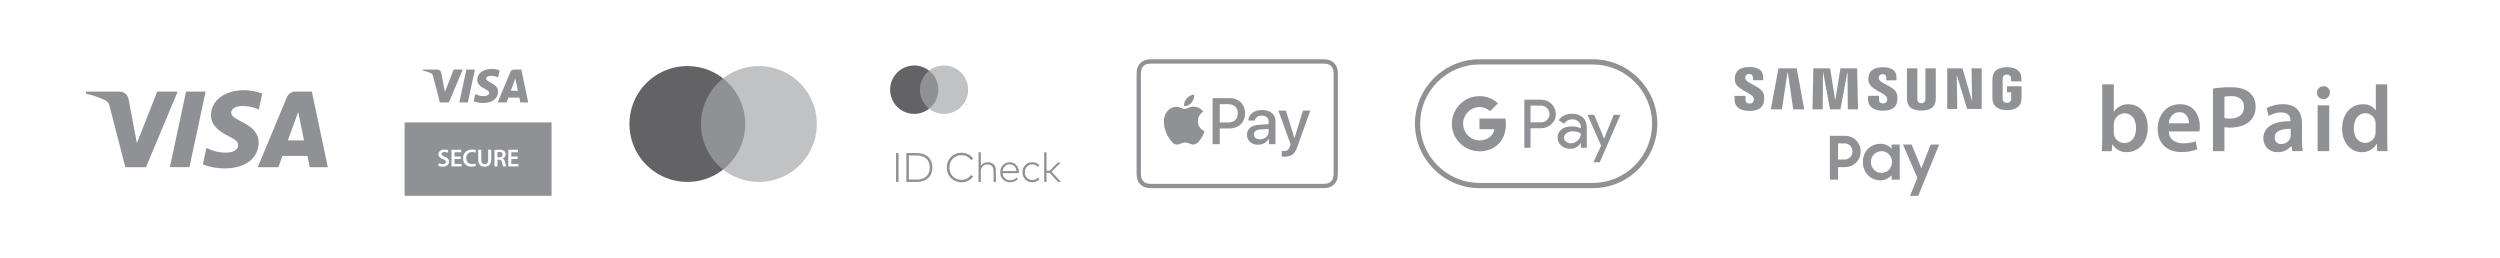
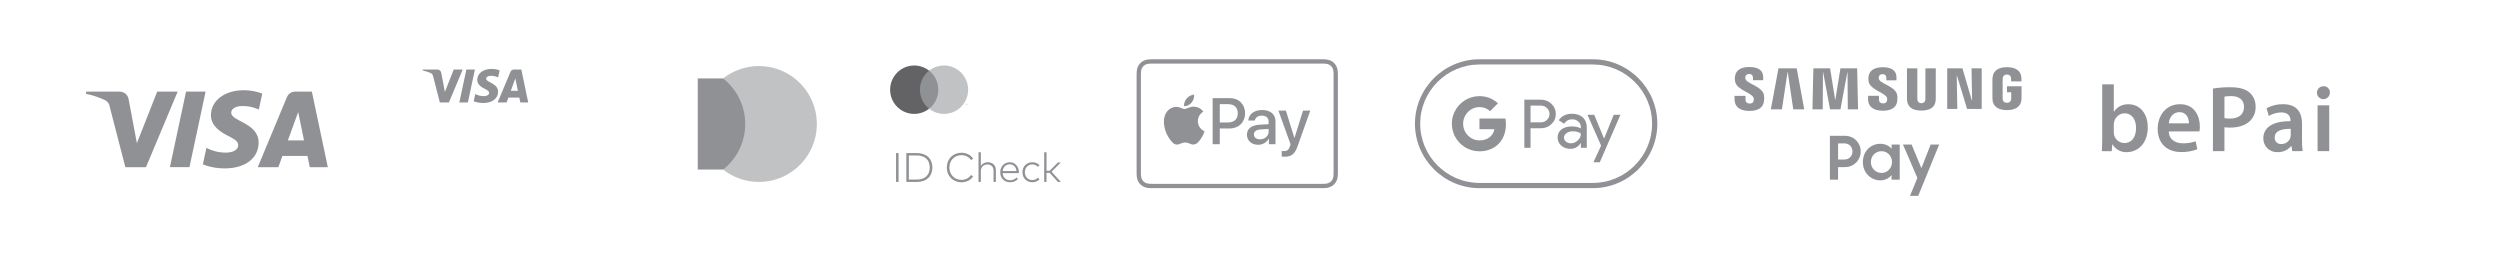
<svg xmlns="http://www.w3.org/2000/svg" width="970" height="100" viewBox="0 0 970 100" fill="none">
  <path d="M61 35.54L53.11 55.54L49.91 38.54C49.783 37.705 49.361 36.944 48.721 36.393C48.081 35.843 47.264 35.54 46.42 35.54H33.48L33.31 36.39C35.896 36.91 38.408 37.746 40.79 38.88C41.284 39.121 41.709 39.484 42.022 39.936C42.335 40.388 42.528 40.913 42.58 41.46L48.64 64.88H56.64L68.94 35.54H61Z" fill="#8F9194" />
  <path d="M72.19 35.54L65.92 64.86H73.51L79.77 35.54H72.19Z" fill="#8F9194" />
  <path d="M89.72 43.66C89.72 42.61 90.72 41.5 92.94 41.2C95.505 40.964 98.088 41.416 100.42 42.51L101.75 36.3C99.483 35.449 97.082 35.009 94.66 35C87.16 35 81.89 39 81.84 44.7C81.84 48.91 85.61 51.27 88.48 52.7C91.35 54.13 92.48 55.05 92.41 56.34C92.41 58.34 90.05 59.17 87.88 59.21C85.165 59.269 82.48 58.632 80.08 57.36L78.71 63.79C81.401 64.832 84.264 65.357 87.15 65.34C95.15 65.34 100.32 61.4 100.35 55.34C100.35 47.59 89.65 47.17 89.72 43.71" fill="#8F9194" />
  <path d="M111.69 54.48L115.69 43.48L117.96 54.48H111.69ZM114.57 35.54C113.877 35.532 113.197 35.733 112.619 36.117C112.042 36.5 111.592 37.048 111.33 37.69L100 64.88H108L109.58 60.5H119.29L120.2 64.88H127.2L121 35.54H114.57Z" fill="#8F9194" />
-   <path fill-rule="evenodd" clip-rule="evenodd" d="M157 75.983H213.999V47.5H157V75.983ZM170.279 63.285C170.653 63.506 171.238 63.698 171.842 63.698C172.589 63.698 173.012 63.343 173.012 62.815C173.012 62.326 172.685 62.038 171.87 61.741C170.796 61.367 170.115 60.792 170.115 59.871C170.115 58.807 170.998 58.011 172.408 58.011C173.107 58.011 173.615 58.164 173.951 58.328L173.673 59.286C173.434 59.162 172.983 58.98 172.379 58.98C171.631 58.98 171.314 59.373 171.314 59.756C171.314 60.255 171.688 60.485 172.551 60.811C173.673 61.242 174.21 61.809 174.21 62.729C174.21 63.774 173.424 64.666 171.765 64.666C171.074 64.666 170.365 64.474 170.01 64.263L170.279 63.285ZM176.359 61.703H178.795V60.744H176.359V59.075H178.939V58.107H175.18V64.57H179.083V63.602H176.359V61.703ZM184.655 64.378C184.377 64.513 183.763 64.666 182.977 64.666C180.925 64.666 179.678 63.381 179.678 61.415C179.678 59.286 181.164 58.011 183.14 58.011C183.916 58.011 184.463 58.164 184.703 58.289L184.454 59.229C184.147 59.095 183.715 58.98 183.188 58.98C181.874 58.98 180.925 59.804 180.925 61.358C180.925 62.777 181.749 63.678 183.178 63.678C183.648 63.678 184.147 63.582 184.463 63.448L184.655 64.378ZM186.737 61.876V58.107H185.557V61.809C185.557 63.842 186.526 64.675 188.022 64.675C189.575 64.675 190.601 63.793 190.601 61.799V58.107H189.422V61.876C189.422 63.141 188.913 63.726 188.06 63.726C187.264 63.726 186.737 63.141 186.737 61.876ZM193.028 61.051H193.728C194.524 61.051 195.014 60.629 195.014 59.986C195.014 59.286 194.524 58.951 193.757 58.951C193.383 58.951 193.143 58.98 193.028 59.009V61.051ZM191.859 58.203C192.309 58.117 192.961 58.059 193.642 58.059C194.572 58.059 195.196 58.212 195.637 58.577C195.991 58.874 196.193 59.325 196.193 59.881C196.193 60.715 195.627 61.281 195.014 61.492V61.521C195.483 61.693 195.761 62.144 195.915 62.767C195.963 62.95 196.009 63.13 196.053 63.302C196.202 63.887 196.327 64.377 196.423 64.57H195.215C195.119 64.378 194.956 63.851 194.783 63.045C194.591 62.202 194.294 61.933 193.623 61.914H193.028V64.57H191.859V58.203ZM198.399 61.703H200.835V60.744H198.399V59.075H200.979V58.107H197.22V64.57H201.123V63.602H198.399V61.703Z" fill="#8F9194" />
  <path fill-rule="evenodd" clip-rule="evenodd" d="M184.266 26.969L181.528 39.769H178.216L180.954 26.969H184.266ZM198.197 35.234L199.939 30.428L200.942 35.234H198.197ZM201.892 39.769H204.954L202.279 26.969H199.455C198.818 26.969 198.282 27.338 198.044 27.908L193.076 39.769H196.553L197.244 37.857H201.491L201.892 39.769ZM193.248 35.59C193.263 32.212 188.579 32.025 188.61 30.516C188.62 30.057 189.057 29.569 190.014 29.444C190.488 29.383 191.796 29.333 193.28 30.017L193.86 27.301C193.063 27.013 192.038 26.736 190.762 26.736C187.489 26.736 185.186 28.474 185.168 30.966C185.147 32.809 186.813 33.837 188.065 34.45C189.357 35.078 189.789 35.48 189.783 36.04C189.774 36.899 188.753 37.279 187.803 37.294C186.137 37.319 185.172 36.843 184.402 36.485L183.801 39.291C184.576 39.645 186.004 39.954 187.482 39.97C190.962 39.97 193.238 38.251 193.248 35.59ZM179.534 26.969L174.169 39.769H170.669L168.029 29.554C167.869 28.926 167.729 28.695 167.242 28.43C166.446 27.997 165.131 27.593 163.976 27.341L164.054 26.969H169.688C170.406 26.969 171.052 27.447 171.216 28.274L172.611 35.681L176.055 26.969H179.534Z" fill="#8F9194" />
  <path d="M290.4 30.43H270.73V65.78H290.4V30.43Z" fill="#8F9194" />
-   <path d="M272 48.11C271.996 44.705 272.766 41.344 274.253 38.281C275.739 35.218 277.903 32.533 280.58 30.43C277.263 27.825 273.281 26.206 269.087 25.758C264.894 25.309 260.659 26.049 256.866 27.893C253.074 29.737 249.876 32.611 247.639 36.186C245.402 39.761 244.216 43.893 244.216 48.11C244.216 52.327 245.402 56.459 247.639 60.035C249.876 63.609 253.074 66.483 256.866 68.327C260.659 70.171 264.894 70.911 269.087 70.463C273.281 70.014 277.263 68.395 280.58 65.79C277.903 63.687 275.739 61.002 274.253 57.939C272.766 54.876 271.996 51.515 272 48.11V48.11Z" fill="#636366" />
  <path d="M316.94 48.11C316.939 52.328 315.751 56.461 313.512 60.037C311.274 63.612 308.074 66.486 304.28 68.33C300.486 70.174 296.25 70.913 292.056 70.464C287.861 70.015 283.878 68.395 280.56 65.79C283.237 63.685 285.401 61.001 286.889 57.938C288.377 54.876 289.15 51.515 289.15 48.11C289.15 44.705 288.377 41.344 286.889 38.282C285.401 35.219 283.237 32.535 280.56 30.43C283.878 27.825 287.861 26.205 292.056 25.756C296.25 25.307 300.486 26.046 304.28 27.89C308.074 29.734 311.274 32.608 313.512 36.183C315.751 39.759 316.939 43.892 316.94 48.11V48.11Z" fill="#C1C2C4" />
  <path d="M348.637 70.599H347.664V59.388H348.637V70.599ZM355.732 59.388C356.585 59.376 357.434 59.508 358.243 59.78C358.946 60.018 359.593 60.399 360.141 60.901C360.666 61.394 361.077 61.997 361.344 62.667C361.908 64.166 361.908 65.821 361.344 67.32C361.077 67.99 360.666 68.593 360.141 69.086C359.593 69.588 358.946 69.97 358.243 70.207C357.434 70.479 356.585 70.612 355.732 70.599H351.658V59.388H355.732ZM352.631 60.317V69.67H355.732C356.463 69.683 357.191 69.571 357.885 69.338C358.468 69.139 359.004 68.819 359.455 68.397C359.884 67.986 360.214 67.482 360.42 66.923C360.855 65.674 360.855 64.313 360.42 63.063C360.213 62.504 359.883 61.999 359.455 61.586C359.005 61.163 358.469 60.842 357.885 60.645C357.19 60.415 356.463 60.304 355.732 60.317H352.631ZM373.072 59.26C373.539 59.258 374.004 59.312 374.459 59.42C374.894 59.523 375.316 59.677 375.714 59.88C376.097 60.075 376.454 60.319 376.775 60.605C377.089 60.885 377.361 61.209 377.584 61.566L376.771 62.111C376.58 61.817 376.35 61.55 376.089 61.318C375.825 61.082 375.533 60.881 375.22 60.717C374.897 60.549 374.554 60.421 374.2 60.337C373.83 60.248 373.452 60.204 373.072 60.205C372.437 60.199 371.808 60.316 371.218 60.549C370.66 60.77 370.153 61.102 369.727 61.526C369.298 61.959 368.959 62.473 368.731 63.04C368.247 64.297 368.247 65.69 368.731 66.948C368.959 67.514 369.298 68.029 369.727 68.461C370.153 68.885 370.66 69.217 371.218 69.438C371.808 69.671 372.437 69.788 373.072 69.782C373.45 69.784 373.827 69.74 374.196 69.654C374.549 69.572 374.89 69.445 375.212 69.278C375.526 69.115 375.817 68.913 376.081 68.677C376.344 68.443 376.573 68.173 376.763 67.876L377.56 68.461C377.328 68.811 377.05 69.129 376.735 69.406C376.415 69.686 376.061 69.926 375.683 70.119C375.289 70.319 374.873 70.471 374.443 70.571C373.23 70.848 371.963 70.755 370.803 70.303C370.127 70.034 369.51 69.633 368.99 69.122C368.472 68.606 368.064 67.99 367.79 67.312C367.211 65.822 367.211 64.169 367.79 62.679C368.063 61.999 368.472 61.382 368.99 60.865C369.51 60.354 370.127 59.953 370.803 59.684C371.525 59.397 372.295 59.253 373.072 59.26V59.26ZM380.574 64.369C380.716 64.131 380.892 63.915 381.096 63.728C381.29 63.55 381.509 63.4 381.745 63.284C381.979 63.169 382.225 63.083 382.479 63.028C382.73 62.972 382.987 62.944 383.244 62.943C383.681 62.938 384.116 63.01 384.528 63.156C384.899 63.287 385.239 63.492 385.528 63.76C385.811 64.028 386.032 64.354 386.174 64.717C386.33 65.119 386.408 65.547 386.402 65.978V70.599H385.493V66.259C385.497 65.911 385.444 65.564 385.333 65.234C385.236 64.944 385.075 64.68 384.863 64.461C384.649 64.246 384.39 64.08 384.105 63.977C383.778 63.859 383.432 63.802 383.085 63.808C382.748 63.806 382.414 63.867 382.1 63.989C381.803 64.103 381.532 64.278 381.303 64.501C381.074 64.727 380.893 64.996 380.769 65.294C380.636 65.615 380.569 65.959 380.574 66.307V70.599H379.665V59.068H380.574L380.574 64.369ZM391.807 62.943C392.285 62.939 392.759 63.036 393.198 63.228C393.618 63.412 393.995 63.682 394.306 64.02C394.627 64.376 394.877 64.789 395.043 65.238C395.228 65.733 395.323 66.258 395.322 66.787C395.322 66.857 395.321 66.922 395.319 66.984C395.316 67.045 395.312 67.105 395.307 67.164H389.016C389.04 67.568 389.138 67.965 389.307 68.333C389.46 68.662 389.675 68.957 389.941 69.202C390.202 69.439 390.507 69.623 390.838 69.742C391.185 69.867 391.55 69.929 391.918 69.926C392.404 69.935 392.886 69.837 393.329 69.638C393.747 69.444 394.127 69.179 394.453 68.853L394.94 69.478C394.719 69.704 394.474 69.905 394.21 70.079C393.973 70.234 393.719 70.363 393.453 70.463C393.199 70.558 392.936 70.625 392.668 70.663C392.401 70.701 392.132 70.719 391.863 70.719C391.344 70.725 390.829 70.628 390.348 70.435C389.899 70.255 389.492 69.983 389.152 69.638C388.811 69.287 388.545 68.871 388.371 68.413C388.179 67.909 388.085 67.374 388.092 66.835C388.086 66.3 388.182 65.769 388.375 65.27C388.551 64.811 388.817 64.392 389.156 64.037C389.491 63.69 389.892 63.416 390.336 63.232C390.802 63.037 391.302 62.939 391.807 62.943L391.807 62.943ZM391.791 63.752C391.432 63.748 391.076 63.815 390.742 63.948C390.433 64.075 390.15 64.26 389.909 64.493C389.666 64.731 389.467 65.012 389.323 65.322C389.168 65.655 389.07 66.013 389.032 66.379H394.398C394.371 66.01 394.282 65.649 394.135 65.31C394 65.001 393.81 64.719 393.572 64.481C393.338 64.247 393.06 64.063 392.754 63.938C392.448 63.812 392.121 63.749 391.791 63.752V63.752ZM400.552 62.943C401.084 62.938 401.611 63.04 402.103 63.244C402.568 63.437 402.984 63.734 403.318 64.113L402.728 64.729C402.445 64.442 402.111 64.21 401.744 64.045C401.36 63.878 400.946 63.794 400.528 63.8C400.135 63.797 399.746 63.875 399.384 64.028C399.038 64.175 398.725 64.391 398.463 64.661C398.199 64.938 397.991 65.264 397.853 65.622C397.561 66.404 397.561 67.266 397.853 68.049C397.988 68.403 398.194 68.726 398.457 68.999C398.72 69.272 399.035 69.488 399.384 69.634C399.746 69.788 400.135 69.866 400.528 69.862C400.952 69.867 401.373 69.78 401.76 69.606C402.128 69.44 402.464 69.209 402.752 68.925L403.318 69.55C402.981 69.927 402.564 70.224 402.099 70.419C401.105 70.818 399.996 70.819 399.001 70.423C398.546 70.237 398.132 69.96 397.787 69.608C397.442 69.256 397.171 68.837 396.992 68.377C396.615 67.383 396.615 66.284 396.992 65.29C397.17 64.829 397.44 64.409 397.786 64.056C398.131 63.704 398.545 63.426 399.001 63.24C399.493 63.038 400.021 62.937 400.552 62.943L400.552 62.943ZM406.053 66.243H407.273L410.429 63.063H411.577L408.006 66.619L411.641 70.599H410.485L407.273 67.068H406.053V70.599H405.144V59.068H406.053L406.053 66.243Z" fill="#8F9194" />
  <path d="M364.595 27.411H356.406V42.192H364.595V27.411Z" fill="#8F9194" />
  <path d="M356.926 34.801C356.925 33.378 357.246 31.973 357.865 30.692C358.485 29.412 359.386 28.29 360.501 27.411C359.12 26.321 357.462 25.643 355.716 25.454C353.97 25.266 352.206 25.575 350.627 26.346C349.047 27.117 347.716 28.319 346.784 29.814C345.852 31.309 345.358 33.038 345.358 34.801C345.358 36.566 345.852 38.294 346.784 39.789C347.716 41.284 349.047 42.486 350.627 43.257C352.206 44.028 353.97 44.337 355.716 44.149C357.462 43.96 359.12 43.282 360.501 42.192C359.386 41.313 358.485 40.191 357.865 38.911C357.246 37.63 356.925 36.225 356.926 34.801V34.801Z" fill="#636366" />
  <path d="M375.643 34.801C375.643 36.565 375.149 38.294 374.217 39.789C373.285 41.284 371.954 42.486 370.374 43.257C368.795 44.028 367.031 44.337 365.285 44.149C363.539 43.96 361.881 43.282 360.501 42.192C361.615 41.313 362.515 40.19 363.134 38.91C363.753 37.63 364.075 36.225 364.075 34.801C364.075 33.378 363.753 31.973 363.134 30.693C362.515 29.413 361.615 28.291 360.501 27.411C361.881 26.321 363.539 25.643 365.285 25.454C367.031 25.266 368.795 25.575 370.374 26.346C371.954 27.117 373.285 28.319 374.217 29.814C375.149 31.309 375.643 33.038 375.643 34.801V34.801Z" fill="#C1C2C4" />
  <path d="M374.75 40.627V40.324H374.871V40.263H374.562V40.324H374.683V40.627H374.75ZM375.35 40.627V40.262H375.255L375.146 40.513L375.037 40.262H374.942V40.627H375.009V40.352L375.112 40.589H375.181L375.283 40.351V40.627H375.35Z" fill="#F79E1B" />
  <path d="M815.51 58.65C815.59 57.44 815.66 55.47 815.66 53.65V32.72H820.15V43.31H820.23C820.848 42.381 821.698 41.629 822.696 41.129C823.694 40.629 824.806 40.398 825.92 40.46C830.27 40.46 833.37 44.08 833.33 49.46C833.33 55.85 829.28 59.03 825.26 59.03C824.135 59.091 823.015 58.841 822.024 58.306C821.032 57.771 820.207 56.973 819.64 56H819.57L819.35 58.67L815.51 58.65ZM820.15 51.31C820.15 51.666 820.187 52.021 820.26 52.37C820.486 53.261 821.001 54.052 821.725 54.618C822.449 55.185 823.341 55.495 824.26 55.5C827.07 55.5 828.79 53.24 828.79 49.66C828.79 46.52 827.29 43.97 824.3 43.97C823.363 43.992 822.46 44.327 821.735 44.921C821.01 45.516 820.505 46.335 820.3 47.25C820.209 47.633 820.158 48.026 820.15 48.42V51.31Z" fill="#8F9194" />
  <path d="M841.49 51C841.6 54.22 844.12 55.6 846.97 55.6C848.649 55.645 850.321 55.373 851.9 54.8L852.55 57.91C850.571 58.662 848.467 59.032 846.35 59C840.58 59 837.18 55.46 837.18 50C837.18 45.07 840.18 40.43 845.87 40.43C851.56 40.43 853.54 45.18 853.54 49.08C853.549 49.717 853.499 50.353 853.39 50.98L841.49 51ZM849.3 47.86C849.3 46.22 848.61 43.52 845.62 43.52C842.84 43.52 841.62 46.04 841.49 47.86H849.3Z" fill="#8F9194" />
  <path d="M858.62 34.36C860.891 33.989 863.189 33.818 865.49 33.85C868.78 33.85 871.19 34.55 872.76 35.85C873.537 36.524 874.155 37.361 874.572 38.301C874.988 39.241 875.193 40.262 875.17 41.29C875.221 42.318 875.059 43.345 874.694 44.307C874.33 45.269 873.77 46.145 873.05 46.88C871.26 48.67 868.45 49.51 865.27 49.51C864.537 49.524 863.804 49.474 863.08 49.36V58.64H858.62V34.36ZM863.08 45.83C863.8 45.98 864.535 46.041 865.27 46.01C868.63 46.01 870.68 44.37 870.68 41.48C870.68 38.75 868.78 37.28 865.68 37.28C864.811 37.262 863.943 37.336 863.09 37.5L863.08 45.83Z" fill="#8F9194" />
  <path d="M889.38 58.65L889.09 56.65H889C888.361 57.419 887.555 58.033 886.644 58.446C885.733 58.858 884.74 59.058 883.74 59.03C883.02 59.071 882.3 58.964 881.623 58.716C880.946 58.468 880.327 58.083 879.804 57.587C879.281 57.09 878.865 56.492 878.583 55.828C878.3 55.165 878.156 54.451 878.16 53.73C878.16 49.24 882.16 46.98 888.71 47.01V46.72C888.71 45.55 888.24 43.62 885.09 43.62C883.396 43.643 881.738 44.12 880.29 45L879.42 42C881.386 40.924 883.6 40.382 885.84 40.43C891.54 40.43 893.18 44.05 893.18 47.92V54.34C893.156 55.771 893.243 57.202 893.44 58.62L889.38 58.65ZM888.8 50C885.62 49.93 882.59 50.63 882.59 53.33C882.559 53.673 882.604 54.019 882.722 54.343C882.84 54.668 883.028 54.962 883.272 55.205C883.516 55.449 883.811 55.635 884.136 55.752C884.46 55.868 884.807 55.912 885.15 55.88C885.917 55.896 886.669 55.669 887.298 55.23C887.927 54.792 888.4 54.165 888.65 53.44C888.752 53.116 888.802 52.779 888.8 52.44V50Z" fill="#8F9194" />
  <path d="M904 35.9C904.014 36.401 903.878 36.895 903.61 37.319C903.341 37.742 902.953 38.076 902.494 38.278C902.035 38.479 901.526 38.539 901.033 38.45C900.539 38.361 900.084 38.126 899.724 37.777C899.365 37.427 899.118 36.979 899.015 36.488C898.912 35.997 898.957 35.487 899.146 35.023C899.334 34.558 899.657 34.16 900.073 33.88C900.489 33.6 900.979 33.45 901.48 33.45C901.81 33.43 902.141 33.48 902.451 33.595C902.761 33.71 903.043 33.889 903.28 34.119C903.517 34.35 903.704 34.627 903.828 34.934C903.952 35.24 904.01 35.569 904 35.9V35.9ZM899.22 58.65V40.86H903.74V58.65H899.22Z" fill="#8F9194" />
-   <path d="M926.24 32.72V53.64C926.24 55.47 926.32 57.44 926.39 58.64H922.39L922.21 55.82H922.14C921.559 56.837 920.71 57.675 919.685 58.243C918.661 58.81 917.5 59.086 916.33 59.04C912.1 59.04 908.74 55.42 908.74 49.94C908.74 43.94 912.43 40.45 916.74 40.45C917.704 40.38 918.67 40.558 919.545 40.968C920.421 41.377 921.176 42.005 921.74 42.79H921.81V32.72H926.24ZM921.75 48.27C921.753 47.881 921.716 47.492 921.64 47.11C921.467 46.212 920.986 45.402 920.279 44.821C919.572 44.24 918.685 43.925 917.77 43.93C914.89 43.93 913.28 46.49 913.28 49.81C913.28 53.13 914.89 55.43 917.74 55.43C918.649 55.42 919.528 55.101 920.232 54.525C920.935 53.948 921.421 53.15 921.61 52.26C921.715 51.828 921.762 51.384 921.75 50.94V48.27Z" fill="#8F9194" />
  <path fill-rule="evenodd" clip-rule="evenodd" d="M447.994 23H512.107C512.374 23 512.641 23 512.908 23.002C513.133 23.003 513.358 23.006 513.583 23.012C514.073 23.025 514.567 23.054 515.052 23.141C515.543 23.23 516.001 23.374 516.448 23.601C516.887 23.825 517.288 24.116 517.637 24.465C517.985 24.813 518.277 25.215 518.501 25.654C518.728 26.101 518.873 26.558 518.96 27.05C519.048 27.535 519.076 28.029 519.089 28.519C519.096 28.744 519.099 28.968 519.1 29.193C519.102 29.46 519.102 29.727 519.102 29.995V66.006C519.102 66.273 519.102 66.54 519.1 66.807C519.099 67.032 519.096 67.257 519.089 67.482C519.076 67.971 519.048 68.465 518.96 68.95C518.873 69.442 518.728 69.9 518.501 70.346C518.277 70.785 517.985 71.187 517.637 71.535C517.288 71.884 516.887 72.176 516.448 72.399C516.001 72.627 515.543 72.771 515.052 72.86C514.567 72.946 514.073 72.975 513.583 72.989C513.358 72.994 513.133 72.997 512.908 72.998C512.641 73 512.374 73 512.107 73H447.994C447.727 73 447.46 73 447.193 72.998C446.968 72.997 446.743 72.994 446.518 72.989C446.028 72.975 445.534 72.946 445.05 72.86C444.558 72.771 444.1 72.627 443.654 72.399C443.215 72.176 442.813 71.884 442.464 71.535C442.116 71.187 441.824 70.785 441.601 70.346C441.373 69.9 441.229 69.442 441.141 68.95C441.054 68.465 441.024 67.971 441.011 67.482C441.005 67.257 441.003 67.032 441.001 66.807C441 66.593 441 66.38 441 66.166C441 66.113 441 66.059 441 66.006V29.995C441 29.941 441 29.888 441 29.834C441 29.62 441 29.407 441.001 29.193C441.003 28.968 441.005 28.744 441.011 28.519C441.024 28.029 441.054 27.535 441.141 27.05C441.229 26.558 441.373 26.101 441.601 25.654C441.824 25.215 442.116 24.813 442.464 24.465C442.813 24.116 443.215 23.825 443.654 23.601C444.1 23.374 444.558 23.23 445.05 23.141C445.534 23.054 446.028 23.025 446.518 23.012C446.743 23.006 446.968 23.003 447.193 23.002C447.46 23 447.727 23 447.994 23ZM512.896 24.668L512.107 24.667H447.994L447.203 24.668C446.991 24.67 446.777 24.672 446.564 24.678C446.189 24.688 445.752 24.708 445.344 24.781C444.99 24.845 444.693 24.942 444.41 25.087C444.126 25.231 443.868 25.418 443.643 25.643C443.417 25.869 443.23 26.127 443.087 26.409C442.941 26.694 442.845 26.991 442.782 27.344C442.707 27.754 442.687 28.191 442.677 28.564C442.671 28.777 442.669 28.991 442.668 29.204L442.667 29.83L442.667 29.995V66.006L442.667 66.171L442.668 66.798C442.669 67.01 442.671 67.224 442.677 67.437C442.687 67.81 442.707 68.246 442.781 68.653C442.845 69.009 442.941 69.306 443.086 69.59C443.23 69.874 443.417 70.132 443.642 70.356C443.868 70.583 444.125 70.769 444.407 70.913C444.694 71.059 444.991 71.156 445.344 71.219C445.757 71.293 446.212 71.313 446.563 71.323C446.771 71.328 446.986 71.331 447.201 71.332C447.465 71.334 447.725 71.334 447.984 71.334H447.994H512.107H512.124C512.381 71.334 512.638 71.334 512.895 71.332C513.115 71.331 513.33 71.328 513.546 71.323C513.889 71.314 514.344 71.293 514.76 71.219C515.111 71.156 515.407 71.059 515.69 70.915C515.975 70.77 516.232 70.583 516.458 70.357C516.683 70.132 516.871 69.874 517.015 69.59C517.16 69.306 517.257 69.01 517.319 68.658C517.393 68.25 517.413 67.812 517.423 67.437C517.429 67.224 517.432 67.012 517.433 66.8C517.435 66.537 517.435 66.28 517.435 66.022V66.006V29.995V29.981C517.435 29.722 517.435 29.464 517.433 29.206C517.432 28.989 517.429 28.777 517.423 28.564C517.413 28.189 517.393 27.75 517.32 27.347C517.257 26.99 517.16 26.695 517.016 26.412C516.871 26.127 516.683 25.869 516.457 25.642C516.232 25.418 515.974 25.23 515.693 25.087C515.408 24.942 515.111 24.845 514.757 24.781C514.349 24.708 513.912 24.688 513.538 24.678C513.323 24.672 513.11 24.67 512.896 24.668Z" fill="#8F9194" />
  <path d="M462.321 39.817C462.99 38.981 463.444 37.858 463.324 36.71C462.345 36.758 461.15 37.356 460.459 38.193C459.838 38.91 459.288 40.08 459.431 41.179C460.53 41.275 461.628 40.63 462.321 39.817Z" fill="#8F9194" />
  <path d="M463.312 41.394C461.716 41.299 460.359 42.3 459.597 42.3C458.834 42.3 457.667 41.442 456.405 41.465C454.762 41.489 453.238 42.418 452.404 43.896C450.689 46.851 451.952 51.235 453.619 53.642C454.429 54.833 455.405 56.144 456.691 56.097C457.906 56.05 458.382 55.31 459.859 55.31C461.335 55.31 461.764 56.097 463.05 56.073C464.384 56.05 465.217 54.882 466.027 53.69C466.956 52.332 467.336 51.022 467.36 50.95C467.336 50.926 464.788 49.948 464.765 47.017C464.741 44.563 466.765 43.396 466.861 43.324C465.717 41.633 463.931 41.442 463.312 41.394Z" fill="#8F9194" />
  <path d="M477.207 38.073C480.675 38.073 483.091 40.464 483.091 43.945C483.091 47.438 480.626 49.841 477.12 49.841H473.279V55.949H470.505V38.073H477.207V38.073ZM473.279 47.512H476.463C478.879 47.512 480.254 46.212 480.254 43.957C480.254 41.703 478.879 40.414 476.476 40.414H473.279V47.512V47.512Z" fill="#8F9194" />
  <path d="M483.816 52.245C483.816 49.965 485.562 48.566 488.66 48.392L492.227 48.182V47.178C492.227 45.729 491.248 44.862 489.613 44.862C488.065 44.862 487.098 45.605 486.863 46.769H484.336C484.485 44.416 486.491 42.681 489.712 42.681C492.871 42.681 494.89 44.354 494.89 46.968V55.949H492.326V53.806H492.264C491.509 55.255 489.861 56.172 488.152 56.172C485.6 56.172 483.816 54.586 483.816 52.245ZM492.227 51.068V50.04L489.018 50.238C487.42 50.35 486.516 51.056 486.516 52.171C486.516 53.31 487.458 54.054 488.895 54.054C490.765 54.054 492.227 52.765 492.227 51.068Z" fill="#8F9194" />
  <path d="M497.312 60.743V58.575C497.509 58.624 497.955 58.624 498.179 58.624C499.417 58.624 500.086 58.104 500.495 56.766C500.495 56.742 500.73 55.974 500.73 55.961L496.023 42.916H498.922L502.217 53.521H502.266L505.562 42.916H508.386L503.505 56.63C502.391 59.789 501.102 60.805 498.402 60.805C498.179 60.805 497.509 60.78 497.312 60.743Z" fill="#8F9194" />
  <path d="M618.035 25.025C621.124 25.025 624.126 25.637 626.952 26.837C629.691 28 632.143 29.663 634.269 31.775C636.382 33.888 638.046 36.35 639.209 39.087C640.409 41.913 641.022 44.913 641.022 48C641.022 51.087 640.409 54.087 639.209 56.913C638.046 59.65 636.382 62.1 634.269 64.225C632.155 66.338 629.691 68 626.952 69.162C624.126 70.362 621.124 70.975 618.035 70.975H574.013C570.924 70.975 567.922 70.362 565.096 69.162C562.357 68 559.906 66.338 557.779 64.225C555.666 62.112 554.003 59.65 552.839 56.913C551.639 54.087 551.026 51.087 551.026 48C551.026 44.913 551.639 41.913 552.839 39.087C554.003 36.35 555.666 33.9 557.779 31.775C559.893 29.663 562.357 28 565.096 26.837C567.922 25.637 570.924 25.025 574.013 25.025H618.035ZM618.035 23H574.013C560.256 23 549 34.25 549 48C549 61.75 560.256 73 574.013 73H618.035C631.792 73 643.048 61.75 643.048 48C643.048 34.25 631.792 23 618.035 23Z" fill="#8F9194" />
  <path d="M593.848 49.775V57.338H591.447V38.663H597.812C599.426 38.663 600.802 39.2 601.927 40.275C603.078 41.35 603.653 42.663 603.653 44.213C603.653 45.8 603.078 47.113 601.927 48.175C600.814 49.238 599.438 49.763 597.812 49.763H593.848V49.775ZM593.848 40.963V47.475H597.863C598.813 47.475 599.613 47.15 600.239 46.513C600.877 45.875 601.202 45.1 601.202 44.225C601.202 43.363 600.877 42.6 600.239 41.963C599.613 41.3 598.826 40.975 597.863 40.975H593.848V40.963Z" fill="#8F9194" />
  <path d="M609.931 44.138C611.707 44.138 613.108 44.613 614.133 45.563C615.159 46.513 615.672 47.813 615.672 49.463V57.338H613.383V55.563H613.283C612.295 57.025 610.969 57.75 609.318 57.75C607.905 57.75 606.73 57.338 605.779 56.5C604.829 55.663 604.353 54.625 604.353 53.375C604.353 52.05 604.854 51 605.854 50.225C606.855 49.438 608.193 49.05 609.856 49.05C611.282 49.05 612.457 49.313 613.37 49.838V49.288C613.37 48.45 613.045 47.75 612.382 47.163C611.72 46.575 610.944 46.288 610.056 46.288C608.718 46.288 607.655 46.85 606.88 47.988L604.766 46.663C605.929 44.975 607.655 44.138 609.931 44.138ZM606.83 53.413C606.83 54.038 607.092 54.563 607.63 54.975C608.155 55.388 608.781 55.6 609.493 55.6C610.506 55.6 611.407 55.225 612.195 54.475C612.983 53.725 613.383 52.85 613.383 51.838C612.633 51.25 611.595 50.95 610.256 50.95C609.281 50.95 608.468 51.188 607.818 51.65C607.155 52.138 606.83 52.725 606.83 53.413Z" fill="#8F9194" />
  <path d="M628.728 44.55L620.724 62.95H618.248L621.224 56.513L615.947 44.55H618.561L622.363 53.725H622.413L626.114 44.55H628.728Z" fill="#8F9194" />
  <path d="M584.297 48.25C584.297 47.468 584.227 46.719 584.097 45.999H574.032V50.124L579.828 50.125C579.593 51.498 578.837 52.667 577.677 53.447V56.124H581.128C583.142 54.26 584.297 51.505 584.297 48.25Z" fill="#8F9194" />
  <path d="M577.678 53.448C576.718 54.095 575.481 54.474 574.034 54.474C571.239 54.474 568.868 52.591 568.018 50.054H564.459V52.814C566.223 56.311 569.847 58.711 574.034 58.711C576.928 58.711 579.359 57.76 581.129 56.123L577.678 53.448Z" fill="#8F9194" />
  <path d="M567.683 48.006C567.683 47.294 567.802 46.605 568.018 45.958V43.197H564.459C563.73 44.644 563.32 46.276 563.32 48.006C563.32 49.736 563.731 51.369 564.459 52.815L568.018 50.055C567.802 49.407 567.683 48.719 567.683 48.006Z" fill="#8F9194" />
  <path d="M574.034 41.538C575.614 41.538 577.028 42.081 578.145 43.144L581.203 40.09C579.346 38.361 576.924 37.3 574.034 37.3C569.848 37.3 566.223 39.7 564.459 43.197L568.018 45.958C568.868 43.42 571.239 41.538 574.034 41.538Z" fill="#8F9194" />
  <path d="M715.827 52.694H710V69.706H713.168V64.835H715.802C719.345 64.835 721.954 62.131 721.954 58.751C721.958 55.395 719.345 52.694 715.827 52.694ZM715.593 61.897H713.172V55.628H715.596C717.483 55.628 718.765 57.027 718.765 58.751C718.765 60.499 717.483 61.897 715.593 61.897Z" fill="#8F9194" />
  <path d="M733.94 57.703C732.959 56.538 731.352 55.791 729.558 55.791C726.106 55.791 722.8 58.379 722.8 62.899C722.8 67.352 726.227 69.986 729.511 69.986C731.306 69.986 732.938 69.193 733.94 67.936V69.706H737.087V56.071H733.94V57.703ZM730.025 67.097C727.696 67.097 725.901 65.232 725.901 62.857C725.901 60.503 727.696 58.662 730.025 58.662C732.354 58.662 734.103 60.549 734.103 62.857C734.103 65.207 732.354 67.097 730.025 67.097Z" fill="#8F9194" />
  <path d="M745.501 65.253L741.703 56.071H738.347L743.94 69.03L741.073 76H744.266L752.4 56.071H749.09L745.501 65.253Z" fill="#8F9194" />
  <path d="M765.173 38.998H765.085L761.428 26.506H755.52V42.258H759.435L759.216 29.334H759.301L763.23 42.258H768.897V26.506H764.958L765.173 38.998Z" fill="#8F9194" />
  <path d="M693.566 27.982L693.655 27.979L695.779 42.421H700.051L697.12 26.506H690.041L687.089 42.421H691.389L693.566 27.982Z" fill="#8F9194" />
  <path d="M714.087 26.506L712.122 38.676H712.034L710.073 26.506H703.581L703.23 42.421H707.212L707.315 28.113H707.4L710.058 42.421H714.097L716.756 28.117L716.844 28.113L716.943 42.421H720.926L720.575 26.506H714.087Z" fill="#8F9194" />
  <path d="M678.784 43.044C681.662 43.044 684.03 42.064 684.409 39.405C684.604 38.032 684.458 37.133 684.391 36.797C683.719 33.465 677.68 32.471 677.23 30.605C677.156 30.283 677.173 29.947 677.212 29.77C677.326 29.26 677.669 28.701 678.667 28.701C679.598 28.701 680.147 29.274 680.147 30.142V31.129H684.119V30.007C684.119 26.542 681.004 26 678.752 26C675.924 26 673.609 26.938 673.188 29.533C673.071 30.244 673.057 30.878 673.223 31.678C673.913 34.931 679.57 35.873 680.388 37.929C680.543 38.315 680.494 38.807 680.419 39.108C680.288 39.639 679.931 40.181 678.869 40.181C677.874 40.181 677.269 39.603 677.269 38.736L677.265 37.193H673V38.421C673 41.972 675.793 43.044 678.784 43.044Z" fill="#8F9194" />
  <path d="M729.007 30.648C728.929 30.329 728.95 30 728.986 29.823C729.099 29.317 729.442 28.765 730.427 28.765C731.354 28.765 731.892 29.331 731.892 30.191V31.165H735.825V30.057C735.825 26.623 732.742 26.088 730.511 26.088C727.711 26.088 725.421 27.016 725.004 29.586C724.887 30.29 724.873 30.917 725.039 31.71C725.719 34.931 731.322 35.862 732.133 37.901C732.285 38.283 732.239 38.768 732.165 39.066C732.037 39.589 731.68 40.124 730.628 40.124C729.641 40.124 729.042 39.554 729.042 38.694L729.039 37.168H724.812V38.382C724.812 41.897 727.581 42.959 730.54 42.959C733.389 42.959 735.736 41.989 736.108 39.356C736.299 37.996 736.158 37.104 736.09 36.772C735.428 33.476 729.45 32.492 729.007 30.648Z" fill="#8F9194" />
  <path d="M751.085 26.503H747.057V38.276C747.057 38.481 747.053 38.712 747.018 38.885C746.94 39.278 746.6 40.039 745.492 40.039C744.384 40.039 744.041 39.278 743.966 38.885C743.931 38.715 743.924 38.481 743.927 38.276V26.503H739.903V37.915C739.896 38.209 739.924 38.807 739.938 38.963C740.218 41.933 742.565 42.896 745.492 42.896C748.416 42.896 750.766 41.933 751.042 38.963C751.057 38.807 751.089 38.209 751.081 37.915V26.503H751.085Z" fill="#8F9194" />
  <path d="M778.72 33.483V35.805H780.352V38.117C780.356 38.319 780.349 38.542 780.313 38.722C780.242 39.147 779.839 39.876 778.689 39.876C777.538 39.876 777.135 39.147 777.06 38.722C777.028 38.542 777.021 38.319 777.025 38.117V30.839C777.025 30.581 777.042 30.294 777.088 30.085C777.177 29.692 777.517 28.931 778.674 28.931C779.892 28.931 780.193 29.735 780.264 30.085C780.31 30.315 780.313 30.694 780.313 30.69V31.582H784.327V31.051C784.324 31.051 784.342 30.51 784.292 30.003C783.998 27.02 781.527 26.071 778.706 26.071C775.881 26.071 773.474 27.027 773.12 30.003C773.088 30.269 773.053 30.768 773.053 31.051V37.745C773.053 38.046 773.064 38.262 773.11 38.793C773.375 41.692 775.885 42.726 778.706 42.726C781.527 42.726 784.041 41.692 784.303 38.793C784.352 38.266 784.359 38.046 784.359 37.745V33.483H778.72Z" fill="#8F9194" />
</svg>